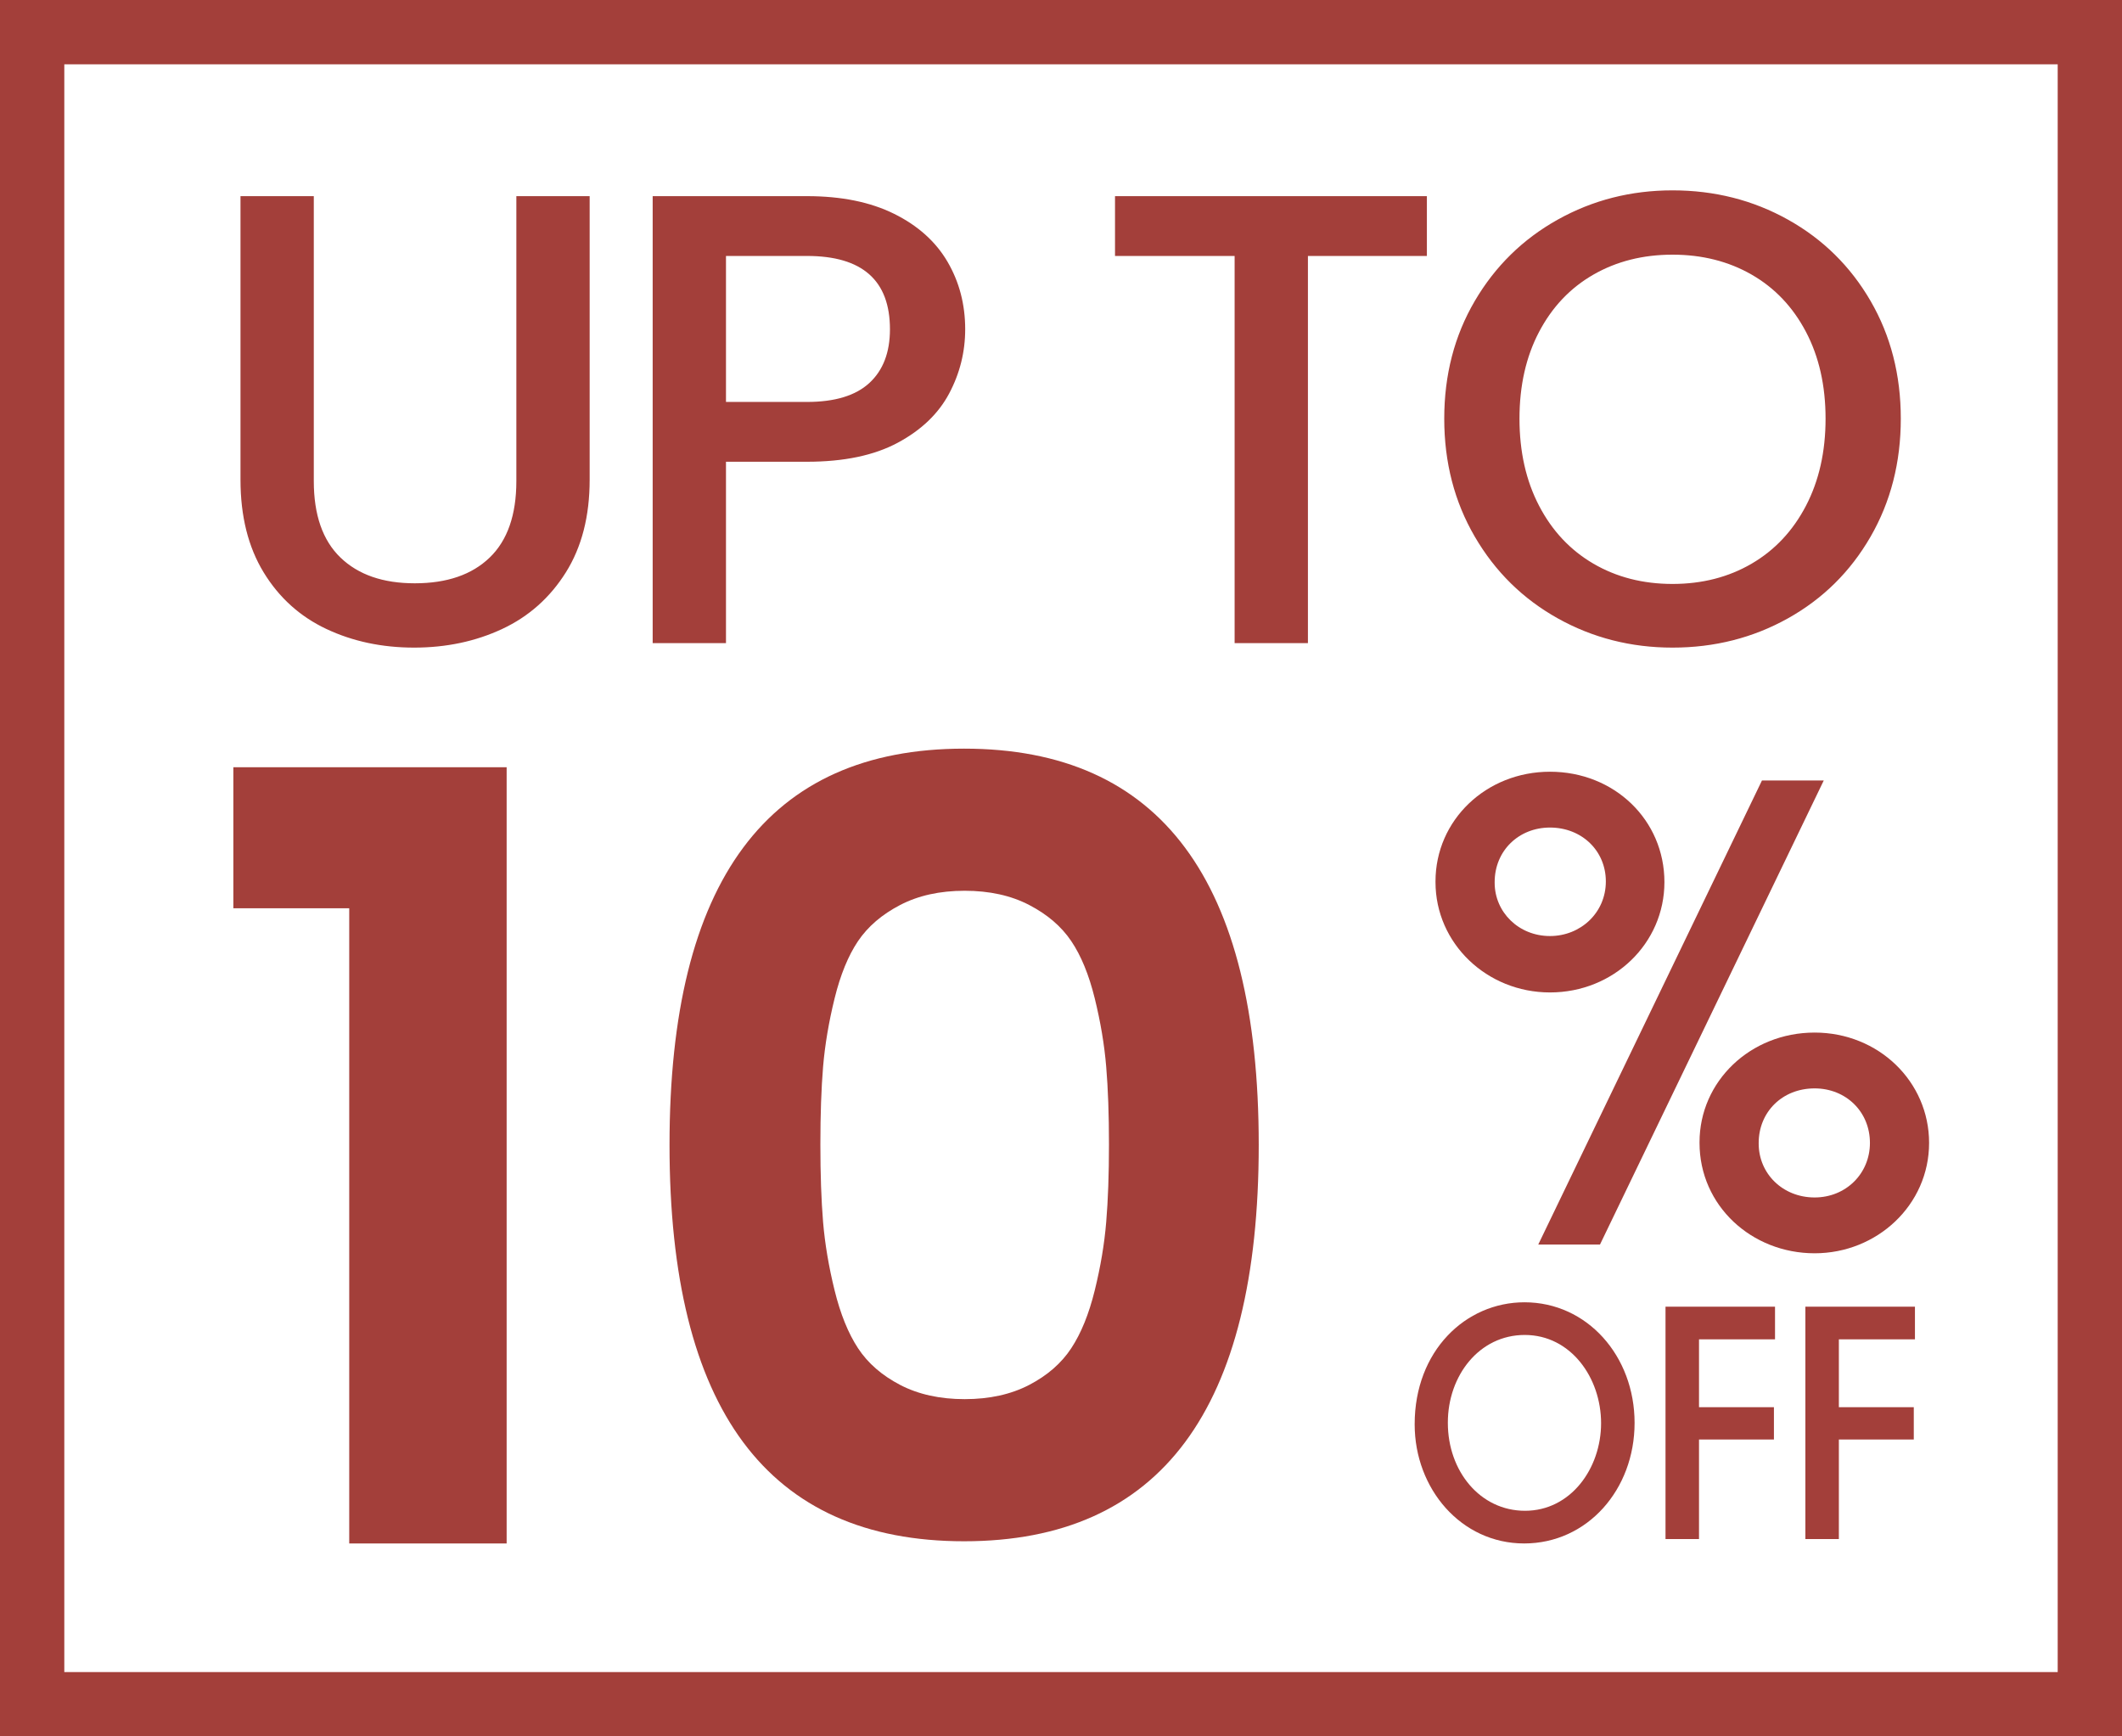
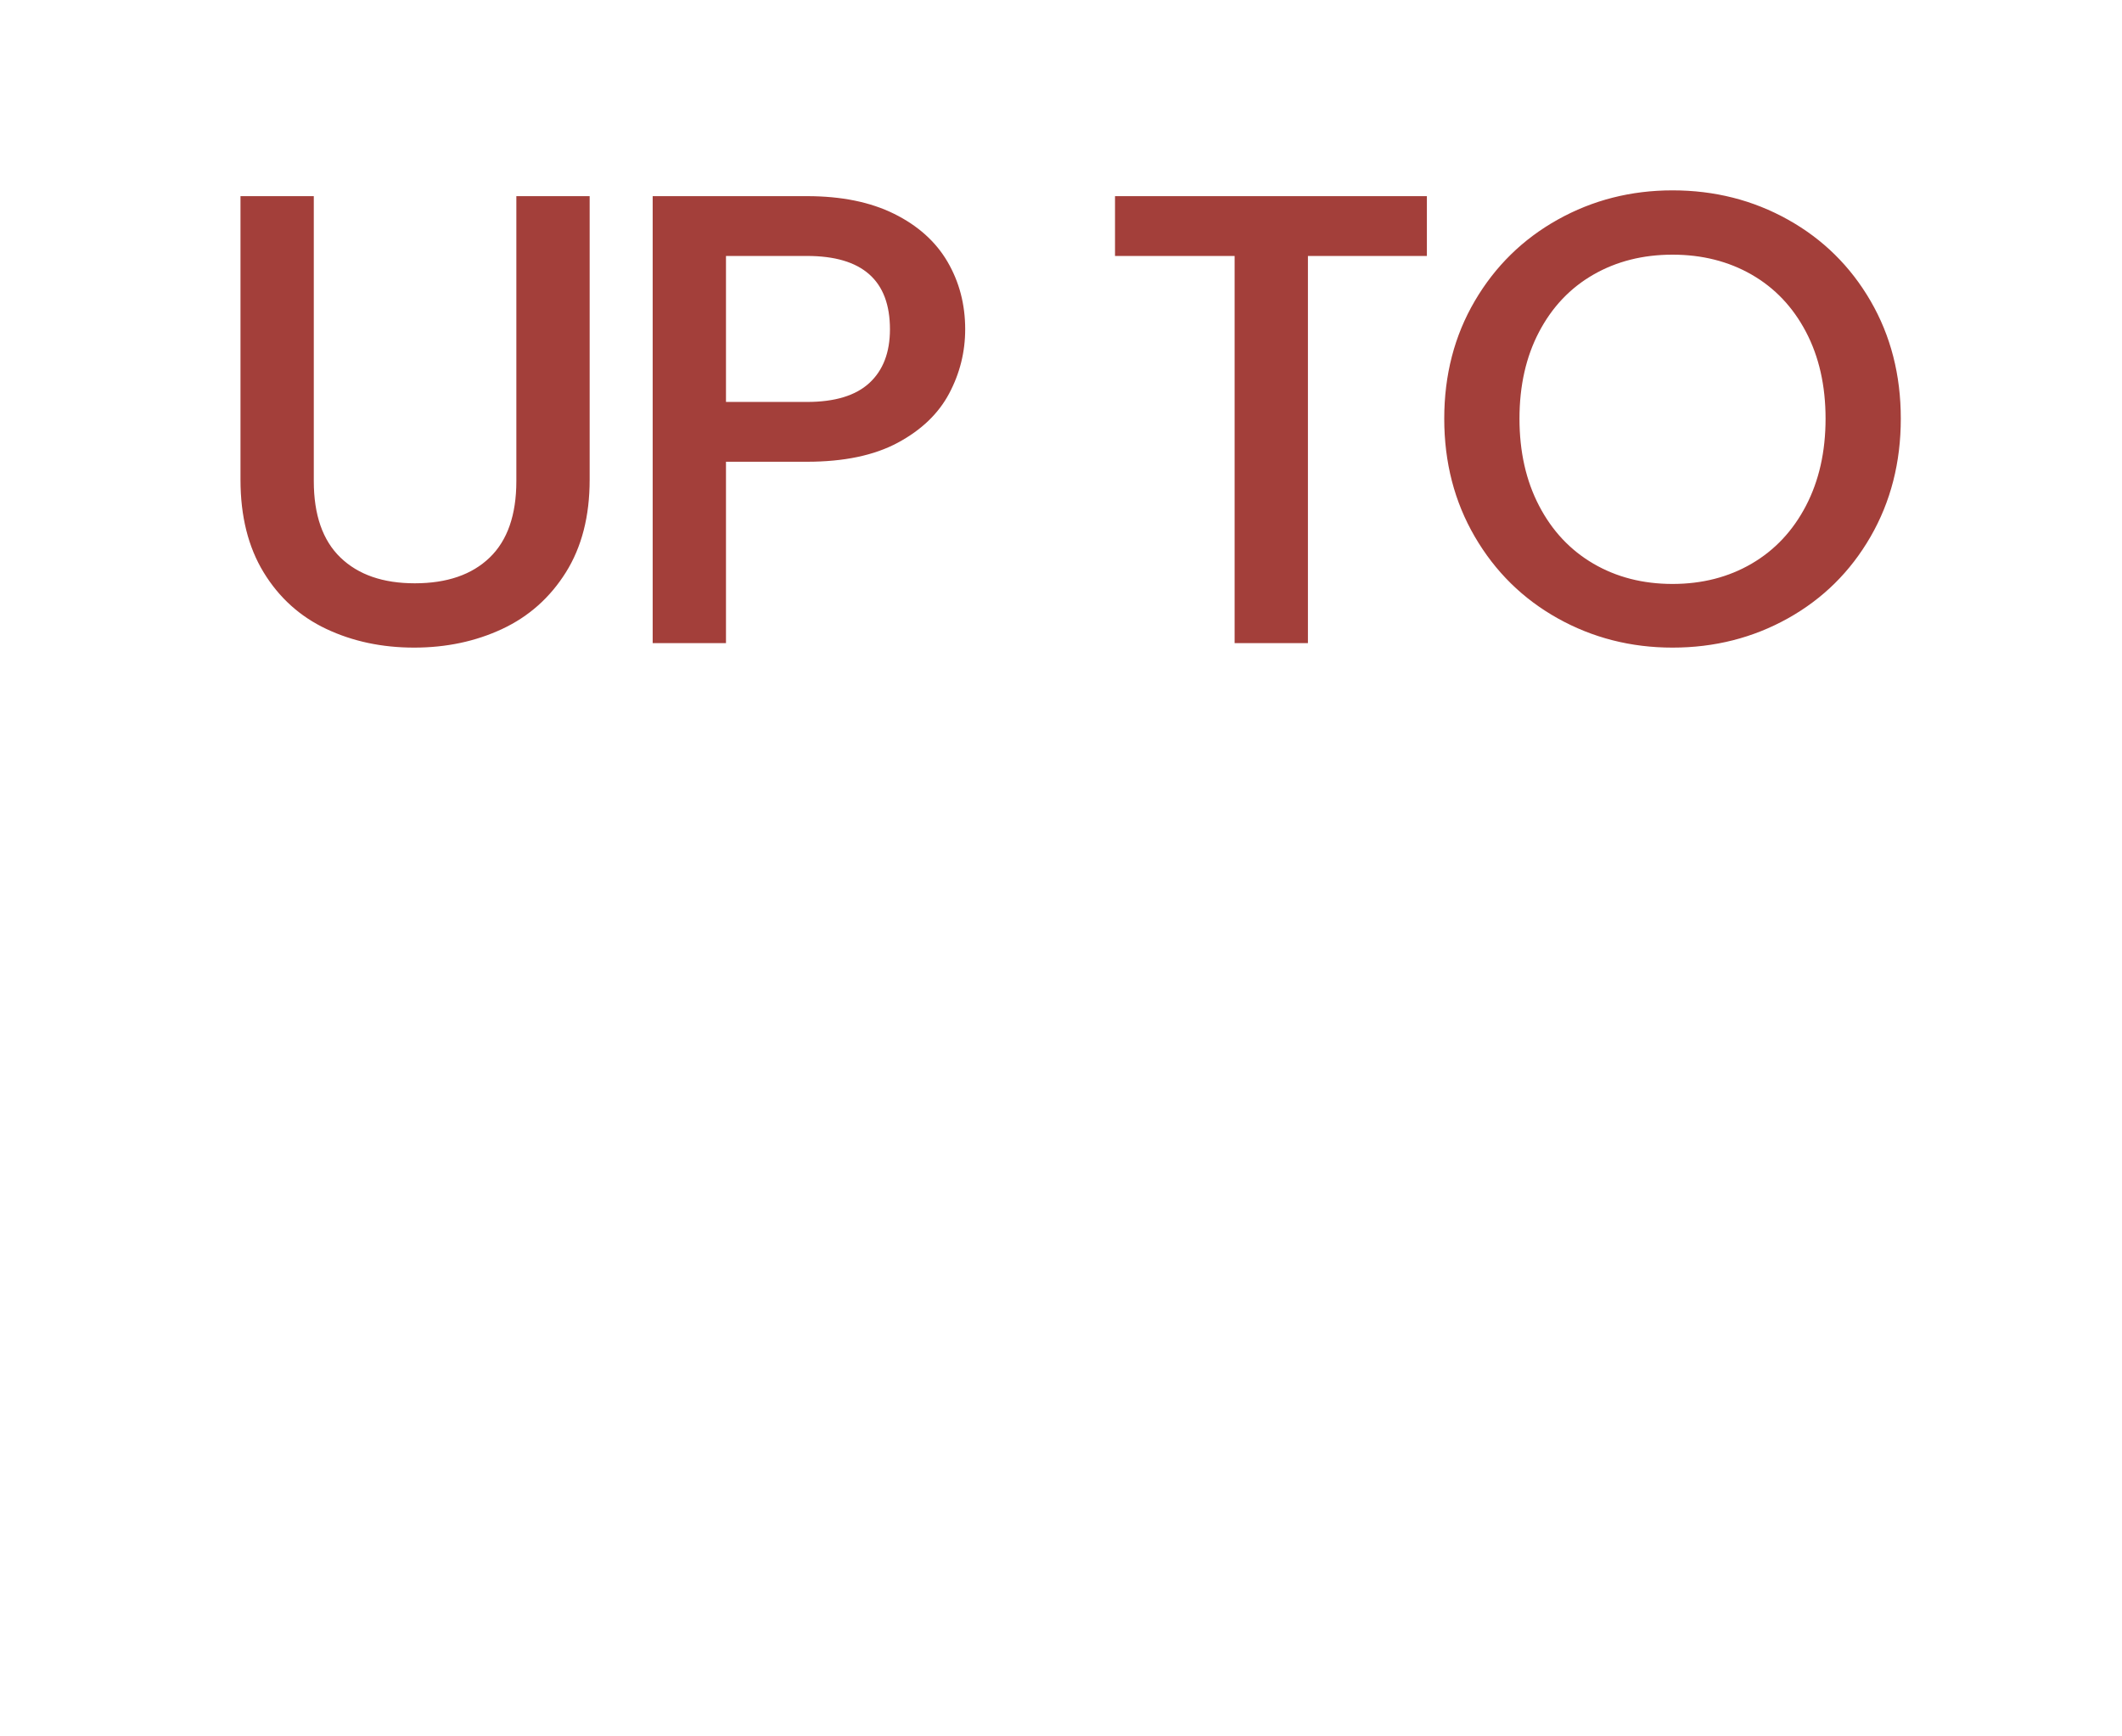
<svg xmlns="http://www.w3.org/2000/svg" fill="none" version="1.1" width="33" height="27" viewBox="0 0 33 27">
  <g>
    <g>
-       <path d="M0,0L33,0L33,27L0,27L0,0ZM1,1L1,26L32,26L32,1L1,1Z" fill-rule="evenodd" fill="#A33F3A" fill-opacity="1" />
-     </g>
+       </g>
    <g>
      <path d="M4.88,3.05L4.88,7.48Q4.88,8.27,5.295,8.67Q5.71,9.07,6.45,9.07Q7.2,9.07,7.615,8.67Q8.03,8.27,8.03,7.48L8.03,3.05L9.17,3.05L9.17,7.46Q9.17,8.31,8.8,8.9Q8.43,9.49,7.81,9.78Q7.19,10.07,6.44,10.07Q5.69,10.07,5.075,9.78Q4.46,9.49,4.1,8.9Q3.74,8.31,3.74,7.46L3.74,3.05L4.88,3.05ZM15.01,5.12Q15.01,5.65,14.76,6.12Q14.51,6.59,13.96,6.885Q13.41,7.18,12.55,7.18L11.29,7.18L11.29,10L10.15,10L10.15,3.05L12.55,3.05Q13.35,3.05,13.905,3.325Q14.46,3.6,14.735,4.07Q15.01,4.54,15.01,5.12ZM12.55,6.25Q13.2,6.25,13.52,5.955Q13.84,5.66,13.84,5.12Q13.84,3.98,12.55,3.98L11.29,3.98L11.29,6.25L12.55,6.25ZM22.19,3.05L22.19,3.98L20.34,3.98L20.34,10L19.2,10L19.2,3.98L17.34,3.98L17.34,3.05L22.19,3.05ZM26.01,10.07Q25.04,10.07,24.225,9.615Q23.41,9.16,22.935,8.345Q22.46,7.53,22.46,6.51Q22.46,5.49,22.935,4.68Q23.41,3.87,24.225,3.415Q25.04,2.96,26.01,2.96Q26.99,2.96,27.805,3.415Q28.62,3.87,29.09,4.68Q29.56,5.49,29.56,6.51Q29.56,7.53,29.09,8.345Q28.62,9.16,27.805,9.615Q26.99,10.07,26.01,10.07ZM26.01,9.08Q26.7,9.08,27.24,8.765Q27.78,8.45,28.085,7.865Q28.39,7.28,28.39,6.51Q28.39,5.74,28.085,5.16Q27.78,4.58,27.24,4.27Q26.7,3.96,26.01,3.96Q25.32,3.96,24.78,4.27Q24.24,4.58,23.935,5.16Q23.63,5.74,23.63,6.51Q23.63,7.28,23.935,7.865Q24.24,8.45,24.78,8.765Q25.32,9.08,26.01,9.08Z" fill="#A33F3A" fill-opacity="1" />
    </g>
    <g>
      <g>
-         <path d="M22.324,13.716C22.324,14.671,23.123,15.432,24.104,15.432C25.095,15.432,25.884,14.671,25.884,13.716C25.884,12.751,25.105,12,24.104,12C23.113,12,22.324,12.751,22.324,13.706L22.324,13.716ZM23.244,13.716C23.244,13.229,23.618,12.868,24.104,12.868C24.599,12.868,24.973,13.229,24.973,13.706C24.973,14.194,24.579,14.555,24.104,14.555C23.618,14.555,23.244,14.184,23.244,13.726L23.244,13.716ZM26.43,17.772C26.43,18.747,27.239,19.488,28.22,19.488C29.191,19.488,30,18.737,30,17.772C30,16.816,29.211,16.056,28.22,16.056C27.219,16.056,26.43,16.816,26.43,17.762L26.43,17.772ZM27.35,17.772C27.35,17.294,27.714,16.924,28.22,16.924C28.705,16.924,29.08,17.285,29.08,17.772C29.08,18.25,28.705,18.62,28.22,18.62C27.724,18.62,27.35,18.25,27.35,17.782L27.35,17.772ZM28.362,12.136L27.401,12.136L23.922,19.352L24.882,19.352L28.362,12.136Z" fill="#A33F3A" fill-opacity="1" />
-       </g>
+         </g>
      <g>
-         <path d="M22,22.149C22,23.146,22.719,24,23.703,24C24.683,24,25.42,23.165,25.42,22.125C25.42,21.085,24.683,20.25,23.708,20.25C22.79,20.25,22,21.007,22,22.145L22,22.149ZM22.516,22.12C22.516,21.393,23.002,20.758,23.712,20.758C24.427,20.758,24.899,21.422,24.899,22.13C24.899,22.833,24.427,23.492,23.716,23.492C23.019,23.492,22.516,22.877,22.516,22.125L22.516,22.12ZM25.901,23.932L26.422,23.932L26.422,22.384L27.587,22.384L27.587,21.881L26.422,21.881L26.422,20.826L27.604,20.826L27.604,20.318L25.901,20.318L25.901,23.932ZM28.076,23.932L28.597,23.932L28.597,22.384L29.762,22.384L29.762,21.881L28.597,21.881L28.597,20.826L29.78,20.826L29.78,20.318L28.076,20.318L28.076,23.932Z" fill="#A33F3A" fill-opacity="1" />
-       </g>
+         </g>
    </g>
    <g>
-       <path d="M5.431,24L5.431,14.123L3.629,14.123L3.629,11.93L7.879,11.93L7.879,24L5.431,24ZM10.412,17.803Q10.412,11.641,14.993,11.641Q19.575,11.641,19.575,17.803Q19.575,23.966,14.993,23.966Q10.412,23.966,10.412,17.803ZM16.005,14.072Q15.58,13.851,15.002,13.851Q14.424,13.851,13.999,14.072Q13.574,14.293,13.344,14.633Q13.115,14.973,12.979,15.525Q12.843,16.078,12.8,16.588Q12.758,17.098,12.758,17.795Q12.758,18.492,12.8,19.002Q12.843,19.512,12.979,20.064Q13.115,20.617,13.344,20.965Q13.574,21.314,13.999,21.535Q14.424,21.756,15.002,21.756Q15.58,21.756,16.005,21.535Q16.43,21.314,16.659,20.965Q16.889,20.617,17.025,20.064Q17.161,19.512,17.203,19.002Q17.246,18.492,17.246,17.795Q17.246,17.098,17.203,16.588Q17.161,16.078,17.025,15.525Q16.889,14.973,16.659,14.633Q16.43,14.293,16.005,14.072Z" fill="#A33F3A" fill-opacity="1" />
-     </g>
+       </g>
  </g>
</svg>